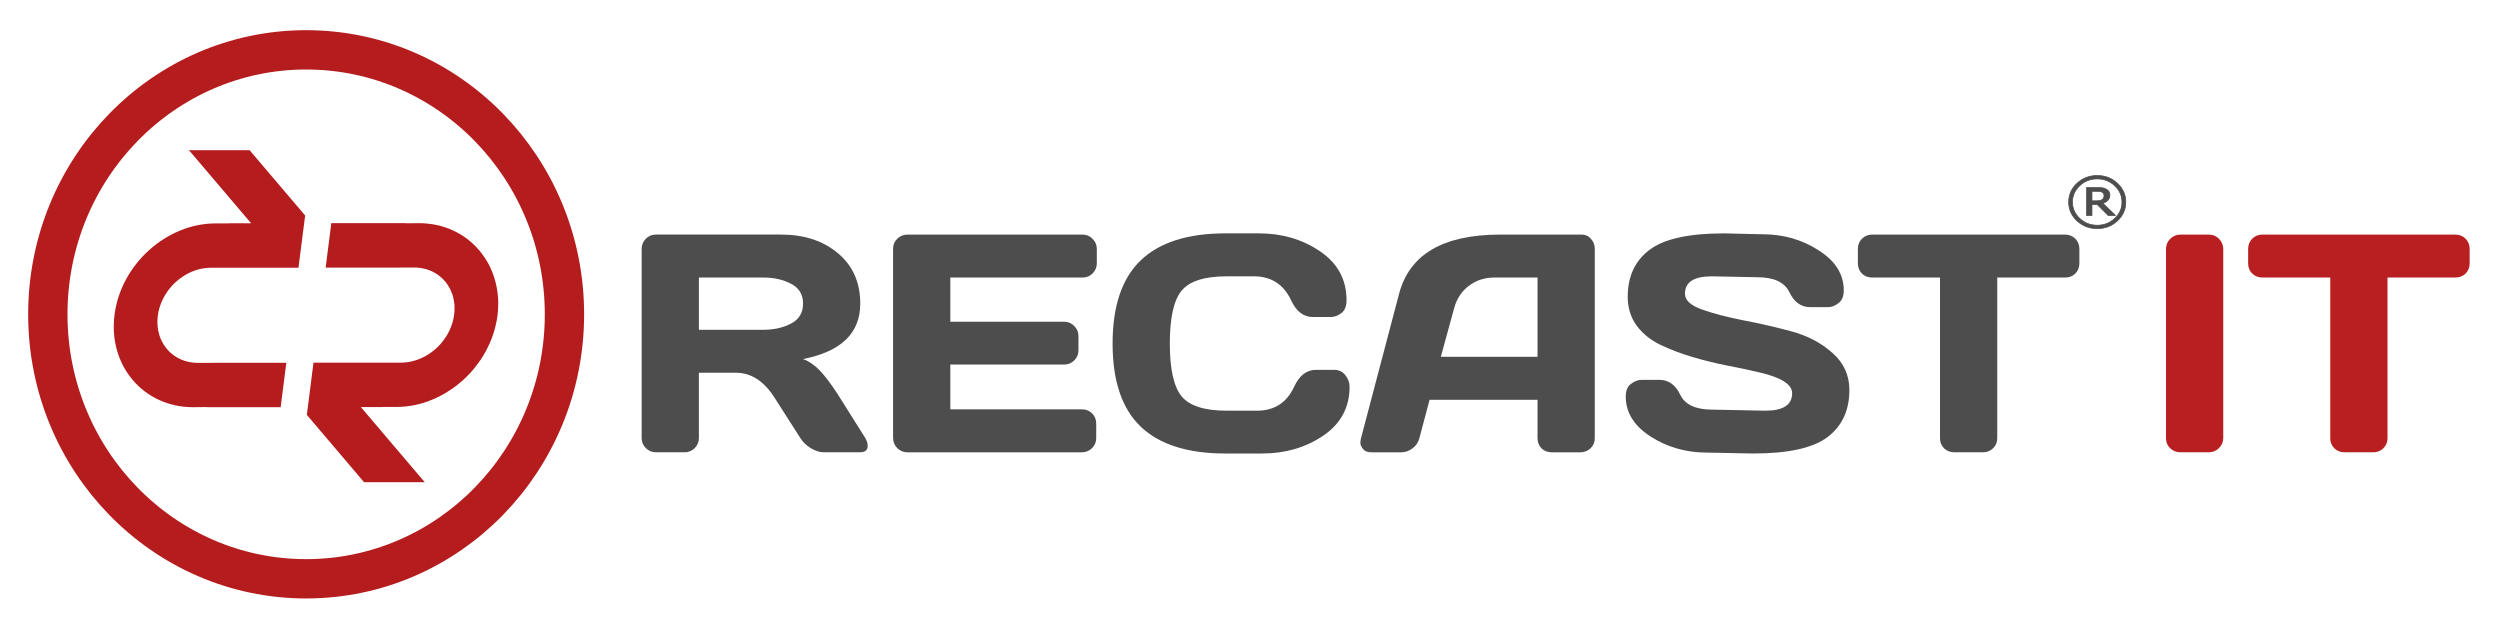
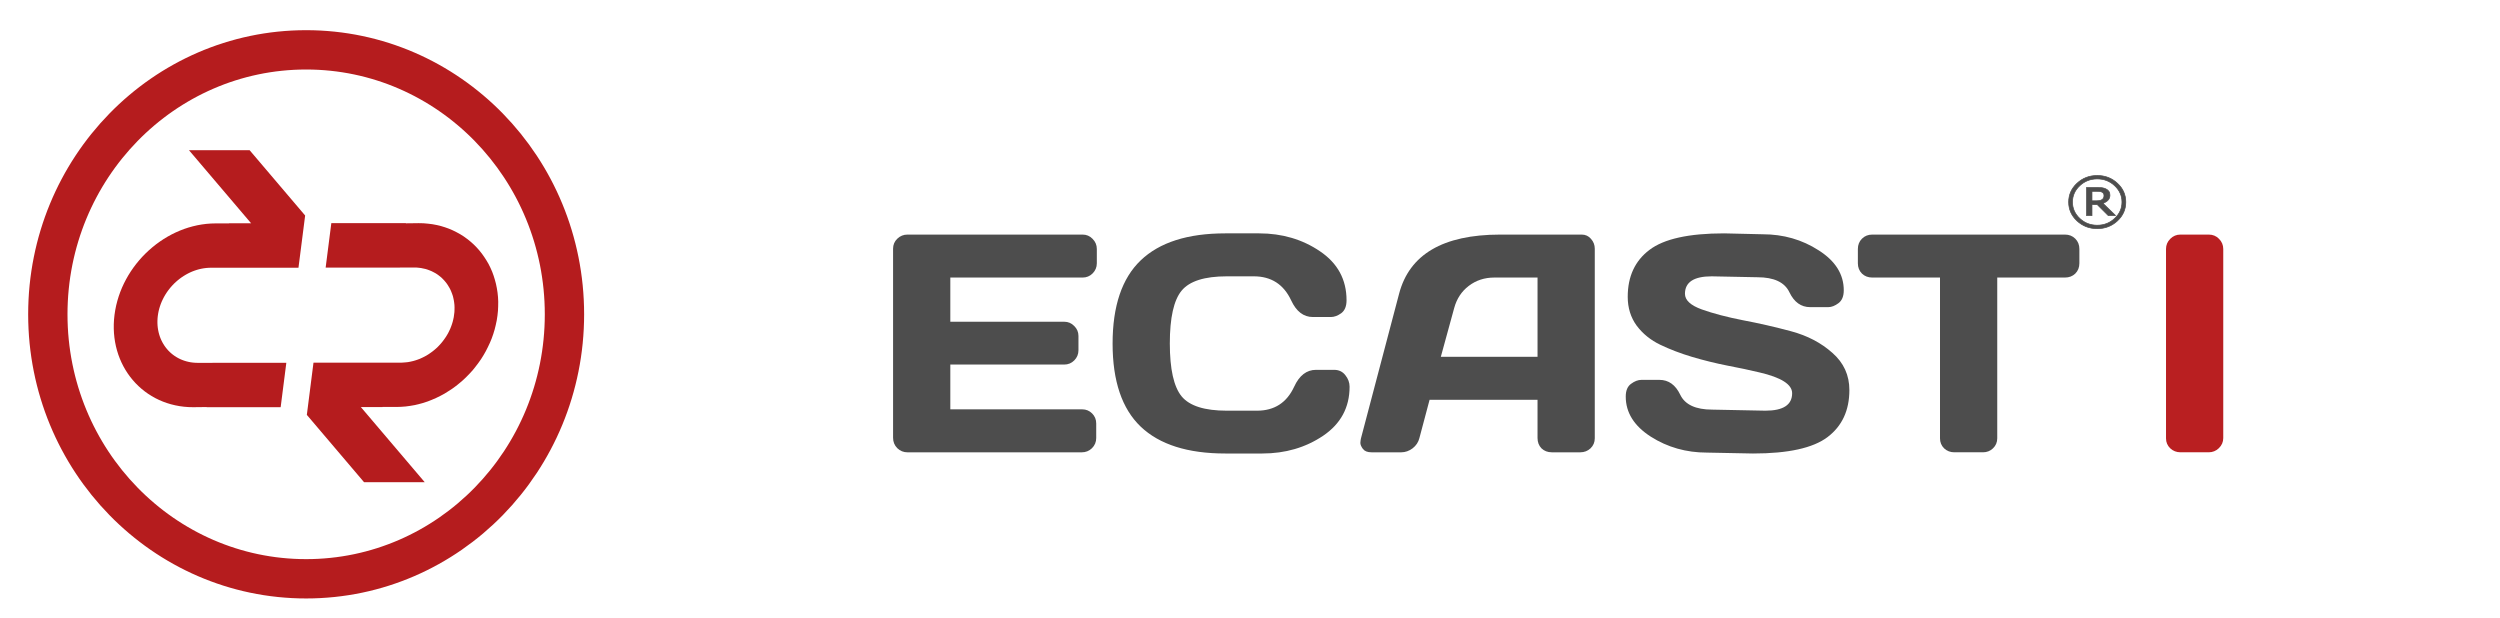
<svg xmlns="http://www.w3.org/2000/svg" xmlns:ns1="http://www.inkscape.org/namespaces/inkscape" xmlns:ns2="http://sodipodi.sourceforge.net/DTD/sodipodi-0.dtd" width="445" height="110" viewBox="0 0 445 110" id="svg4411" version="1.1" ns1:version="0.91 r13725" ns2:docname="Logo_recast_IT_rund.svg">
  <defs id="defs4413">
    <linearGradient id="linearGradient2865-6-0">
      <stop style="stop-color:#ff5b63;stop-opacity:1;" offset="0" id="stop2867-5-0" />
      <stop style="stop-color:#b91f21;stop-opacity:1;" offset="1" id="stop2869-7-1" />
    </linearGradient>
  </defs>
  <ns2:namedview id="base" pagecolor="#ffffff" bordercolor="#666666" borderopacity="1.0" ns1:pageopacity="0.0" ns1:pageshadow="2" ns1:zoom="0.35" ns1:cx="375" ns1:cy="520" ns1:document-units="px" ns1:current-layer="layer1" showgrid="false" units="px" ns1:window-width="1920" ns1:window-height="1018" ns1:window-x="-8" ns1:window-y="-8" ns1:window-maximized="1" />
  <g ns1:label="Ebene 1" ns1:groupmode="layer" id="layer1" transform="translate(0,-942.362)">
-     <path d="m 154.454,1021.707 q 0,1.162 -1.378,1.162 l -6.486,0 q -1.027,0 -2.27,-0.73 -1.216,-0.757 -1.865,-1.811 l -4.594,-7.188 q -2.837,-4.432 -6.864,-4.432 l -6.594,0 0,11.62 q 0,1.054 -0.757,1.811 -0.73,0.73 -1.784,0.73 l -5.08,0 q -1.054,0 -1.811,-0.73 -0.757,-0.757 -0.757,-1.811 l 0,-33.644 q 0,-1.054 0.73,-1.811 0.73,-0.757 1.784,-0.757 l 22.294,0 q 6.188,0 10.134,3.324 3.972,3.324 3.972,8.972 0,7.864 -10.188,9.864 1.621,0.595 3,2.054 1.378,1.432 3.162,4.189 l 4.918,7.81 q 0.432,0.757 0.432,1.378 z m -30.05,-20.646 11.512,0 q 2.783,0 4.891,-1.108 2.135,-1.108 2.135,-3.54 0,-2.432 -2.135,-3.54 -2.108,-1.108 -4.891,-1.108 l -11.512,0 0,9.296 z" style="font-style:normal;font-variant:normal;font-weight:normal;font-stretch:normal;font-size:medium;line-height:125%;font-family:'Days One';-inkscape-font-specification:'Days One';letter-spacing:0px;word-spacing:0px;fill:#4d4d4d;fill-opacity:1;stroke:none;stroke-width:1px;stroke-linecap:butt;stroke-linejoin:miter;stroke-opacity:1" id="path4168" ns1:connector-curvature="0" />
    <path d="m 158.967,1020.275 0,-33.644 q 0,-1.054 0.757,-1.784 0.757,-0.73 1.811,-0.73 l 31.158,0 q 1.054,0 1.784,0.757 0.757,0.757 0.757,1.811 l 0,2.54 q 0,1.054 -0.757,1.811 -0.73,0.73 -1.784,0.73 l -23.537,0 0,7.864 20.268,0 q 1.054,0 1.784,0.757 0.757,0.73 0.757,1.784 l 0,2.54 q 0,1.054 -0.757,1.811 -0.73,0.73 -1.784,0.73 l -20.268,0 0,7.972 23.483,0 q 1.027,0 1.757,0.73 0.73,0.73 0.73,1.784 l 0,2.594 q 0,1.054 -0.757,1.811 -0.757,0.73 -1.811,0.73 l -31.023,0 q -1.054,0 -1.811,-0.73 -0.757,-0.757 -0.757,-1.865 z" style="font-style:normal;font-variant:normal;font-weight:normal;font-stretch:normal;font-size:medium;line-height:125%;font-family:'Days One';-inkscape-font-specification:'Days One';letter-spacing:0px;word-spacing:0px;fill:#4d4d4d;fill-opacity:1;stroke:none;stroke-width:1px;stroke-linecap:butt;stroke-linejoin:miter;stroke-opacity:1" id="path4170" ns1:connector-curvature="0" />
    <path d="m 203.042,1018.302 q -4.999,-4.783 -4.999,-14.782 0,-10.026 4.999,-14.809 5.026,-4.81 15.052,-4.81 l 6.026,0 q 6.134,0 10.836,3.189 4.729,3.189 4.729,8.729 0,1.594 -0.946,2.297 -0.946,0.676 -1.838,0.676 l -3.216,0 q -2.486,0 -3.864,-2.973 -2,-4.27 -6.648,-4.27 l -4.81,0 q -5.918,0 -8.026,2.54 -2.108,2.54 -2.108,9.404 0,6.864 2.108,9.431 2.108,2.54 8.026,2.54 l 5.378,0 q 4.648,0 6.621,-4.27 1.378,-3 3.891,-3 l 3.216,0 q 1.27,0 2,0.946 0.757,0.946 0.757,2.054 0,5.54 -4.702,8.729 -4.702,3.162 -10.836,3.162 l -6.594,0 q -10.026,0 -15.052,-4.783 z" style="font-style:normal;font-variant:normal;font-weight:normal;font-stretch:normal;font-size:medium;line-height:125%;font-family:'Days One';-inkscape-font-specification:'Days One';letter-spacing:0px;word-spacing:0px;fill:#4d4d4d;fill-opacity:1;stroke:none;stroke-width:1px;stroke-linecap:butt;stroke-linejoin:miter;stroke-opacity:1" id="path4172" ns1:connector-curvature="0" />
    <path d="m 242.253,1020.383 6.783,-25.726 q 2.756,-10.512 17.944,-10.539 l 14.566,0 q 1,0 1.648,0.757 0.676,0.757 0.676,1.757 l 0,33.752 q 0,1.054 -0.757,1.784 -0.757,0.703 -1.811,0.703 l -5.08,0 q -1.108,0 -1.838,-0.703 -0.703,-0.73 -0.703,-1.838 l 0,-6.81 -19.214,0 -1.811,6.81 q -0.27,1.108 -1.216,1.838 -0.946,0.703 -2,0.703 l -5.324,0 q -1.054,0 -1.513,-0.595 -0.459,-0.622 -0.459,-1.081 0.027,-0.459 0.108,-0.811 z m 14.214,-14.512 17.214,0 0,-14.106 -7.702,0 q -2.594,0 -4.54,1.486 -1.919,1.459 -2.594,3.945 l -2.378,8.674 z" style="font-style:normal;font-variant:normal;font-weight:normal;font-stretch:normal;font-size:medium;line-height:125%;font-family:'Days One';-inkscape-font-specification:'Days One';letter-spacing:0px;word-spacing:0px;fill:#4d4d4d;fill-opacity:1;stroke:none;stroke-width:1px;stroke-linecap:butt;stroke-linejoin:miter;stroke-opacity:1" id="path4174" ns1:connector-curvature="0" />
    <path d="m 289.382,1012.952 q 0,-1.594 0.946,-2.27 0.946,-0.703 1.838,-0.703 l 3.216,0 q 2.432,0 3.702,2.648 1.27,2.648 5.702,2.648 l 9.458,0.189 q 4.756,0 4.756,-3.108 0,-2.351 -5.81,-3.702 -2.594,-0.622 -5.729,-1.216 -3.135,-0.622 -6.242,-1.54 -3.081,-0.919 -5.675,-2.162 -2.594,-1.243 -4.216,-3.405 -1.594,-2.189 -1.594,-5.134 0,-5.432 3.864,-8.35 3.864,-2.946 13.296,-2.946 l 6.864,0.162 q 5.54,0 9.972,2.864 4.459,2.837 4.459,7.107 0,1.594 -0.946,2.297 -0.946,0.703 -1.811,0.703 l -3.216,0 q -2.432,0 -3.702,-2.648 -1.27,-2.675 -5.702,-2.675 l -8.134,-0.162 q -4.756,0 -4.756,3.108 0,1.702 3,2.783 3.027,1.081 7.296,1.919 4.297,0.811 8.62,1.973 4.324,1.162 7.323,3.837 3.027,2.648 3.027,6.621 0,5.432 -3.891,8.377 -3.864,2.919 -13.269,2.919 l -8.188,-0.162 q -5.54,0 -9.999,-2.837 -4.459,-2.865 -4.459,-7.134 z" style="font-style:normal;font-variant:normal;font-weight:normal;font-stretch:normal;font-size:medium;line-height:125%;font-family:'Days One';-inkscape-font-specification:'Days One';letter-spacing:0px;word-spacing:0px;fill:#4d4d4d;fill-opacity:1;stroke:none;stroke-width:1px;stroke-linecap:butt;stroke-linejoin:miter;stroke-opacity:1" id="path4176" ns1:connector-curvature="0" />
    <path d="m 330.701,989.225 0,-2.54 q 0,-1.108 0.73,-1.838 0.73,-0.73 1.838,-0.73 l 34.293,0 q 1.108,0 1.838,0.73 0.73,0.73 0.73,1.838 l 0,2.54 q 0,1.108 -0.73,1.838 -0.73,0.703 -1.838,0.703 l -12.052,0 0,28.618 q 0,1.054 -0.757,1.784 -0.73,0.703 -1.784,0.703 l -5.107,0 q -1.054,0 -1.811,-0.703 -0.73,-0.73 -0.73,-1.784 l 0,-28.618 -12.052,0 q -1.108,0 -1.838,-0.703 -0.73,-0.73 -0.73,-1.838 z" style="font-style:normal;font-variant:normal;font-weight:normal;font-stretch:normal;font-size:medium;line-height:125%;font-family:'Days One';-inkscape-font-specification:'Days One';letter-spacing:0px;word-spacing:0px;fill:#4d4d4d;fill-opacity:1;stroke:none;stroke-width:1px;stroke-linecap:butt;stroke-linejoin:miter;stroke-opacity:1" id="path4178" ns1:connector-curvature="0" />
    <path d="m 385.55,1020.383 0,-33.698 q 0,-1.054 0.757,-1.811 0.757,-0.757 1.811,-0.757 l 5.026,0 q 1.108,0 1.838,0.757 0.757,0.757 0.757,1.811 l 0,33.644 q 0,1.054 -0.784,1.811 -0.757,0.73 -1.811,0.73 l -5.026,0 q -1.054,0 -1.811,-0.703 -0.757,-0.73 -0.757,-1.784 z" style="font-style:normal;font-variant:normal;font-weight:normal;font-stretch:normal;font-size:medium;line-height:125%;font-family:'Days One';-inkscape-font-specification:'Days One';letter-spacing:0px;word-spacing:0px;fill:#b91f21;fill-opacity:1;stroke:none;stroke-width:1px;stroke-linecap:butt;stroke-linejoin:miter;stroke-opacity:1" id="path4181" ns1:connector-curvature="0" />
-     <path d="m 400.169,989.225 0,-2.54 q 0,-1.108 0.73,-1.838 0.73,-0.73 1.838,-0.73 l 34.293,0 q 1.108,0 1.838,0.73 0.73,0.73 0.73,1.838 l 0,2.54 q 0,1.108 -0.73,1.838 -0.73,0.703 -1.838,0.703 l -12.052,0 0,28.618 q 0,1.054 -0.757,1.784 -0.73,0.703 -1.784,0.703 l -5.107,0 q -1.054,0 -1.811,-0.703 -0.73,-0.73 -0.73,-1.784 l 0,-28.618 -12.052,0 q -1.108,0 -1.838,-0.703 -0.73,-0.73 -0.73,-1.838 z" style="font-style:normal;font-variant:normal;font-weight:normal;font-stretch:normal;font-size:medium;line-height:125%;font-family:'Days One';-inkscape-font-specification:'Days One';letter-spacing:0px;word-spacing:0px;fill:#b91f21;fill-opacity:1;stroke:none;stroke-width:1px;stroke-linecap:butt;stroke-linejoin:miter;stroke-opacity:1" id="path4183" ns1:connector-curvature="0" />
    <path d="m 378.392,978.33 q 0,1.958 -1.493,3.347 -1.488,1.384 -3.592,1.384 -2.105,0 -3.598,-1.384 -1.488,-1.389 -1.488,-3.347 0,-1.958 1.488,-3.341 1.493,-1.389 3.598,-1.389 2.105,0 3.592,1.389 1.493,1.384 1.493,3.341 z m -0.682,0 q 0,-1.695 -1.294,-2.909 -1.288,-1.214 -3.11,-1.214 -1.823,0 -3.116,1.214 -1.288,1.214 -1.288,2.909 0,1.695 1.288,2.909 1.293,1.214 3.116,1.214 1.823,0 3.11,-1.214 1.294,-1.214 1.294,-2.909 z m -1.129,2.406 -1.311,0 -1.946,-1.941 -0.952,0 0,1.941 -0.97,0 0,-5.004 1.834,0 q 0.553,0 0.911,0.044 0.359,0.044 0.706,0.213 0.37,0.186 0.541,0.454 0.176,0.263 0.176,0.662 0,0.53 -0.335,0.886 -0.329,0.35 -0.911,0.558 l 2.258,2.188 z m -2.07,-3.571 q 0,-0.197 -0.082,-0.35 -0.082,-0.153 -0.276,-0.252 -0.182,-0.093 -0.388,-0.12 -0.206,-0.027 -0.517,-0.027 l -0.876,0 0,1.69 0.747,0 q 0.365,0 0.629,-0.049 0.265,-0.055 0.435,-0.18 0.182,-0.137 0.253,-0.301 0.076,-0.164 0.076,-0.41 z" style="font-style:normal;font-weight:normal;font-size:medium;font-family:'Bitstream Vera Sans';fill:#4d4d4d;fill-opacity:1;stroke:#4d4d4d;stroke-width:0.124;stroke-opacity:1" id="path4186" ns1:connector-curvature="0" />
    <ellipse style="opacity:1;fill:none;fill-opacity:0.961;fill-rule:nonzero;stroke:#b31416;stroke-width:7;stroke-linecap:round;stroke-linejoin:miter;stroke-miterlimit:9.4;stroke-dasharray:none;stroke-dashoffset:0;stroke-opacity:0.961" id="path4842-9-1-2-0" cx="54.494" cy="998.311" rx="45.98" ry="47.077" />
    <g style="fill:#b31416;fill-opacity:0.961;stroke:none;stroke-opacity:0.961" id="g4844-7-6-6-0" transform="matrix(0.593,0,0,0.607,54.331,153.176)">
      <polygon transform="matrix(0.841,0,0,0.84,-81.606,1344.132)" style="overflow:visible;fill:#b31416;fill-opacity:0.961;stroke:none;stroke-width:1.374;stroke-opacity:0.961" id="polygon11-2-0-9-3-3-0-4-7-64" points="49.861,71.495 49.28,71.038 48.725,70.555 48.202,70.042 47.708,69.502 47.244,68.938 46.808,68.345 46.403,67.729 46.031,67.088 45.691,66.427 45.386,65.743 45.118,65.037 44.882,64.306 44.685,63.561 44.524,62.792 44.401,62.008 44.321,61.209 44.281,60.396 44.284,59.564 44.329,58.726 44.42,57.875 44.552,57.02 44.725,56.176 44.942,55.342 45.197,54.517 45.491,53.707 45.821,52.911 46.19,52.133 46.591,51.366 47.026,50.621 47.491,49.897 47.99,49.195 48.518,48.51 49.073,47.851 49.656,47.217 50.262,46.605 50.897,46.024 51.554,45.468 52.231,44.938 52.932,44.44 53.649,43.973 54.392,43.535 55.146,43.129 55.918,42.754 56.707,42.417 57.509,42.118 58.323,41.852 59.146,41.626 59.98,41.438 60.822,41.292 61.671,41.186 62.523,41.12 63.059,41.105 63.139,41.091 94.623,41.091 97.004,22.865 77.18,0.06 55.536,0.06 77.724,25.583 69.825,25.583 69.82,25.621 65.079,25.621 63.399,25.663 61.758,25.785 60.134,25.99 58.525,26.272 56.938,26.632 55.369,27.062 53.822,27.563 52.301,28.137 50.803,28.777 49.336,29.482 47.902,30.25 46.501,31.081 45.134,31.973 43.803,32.919 42.516,33.926 41.269,34.979 40.064,36.092 38.909,37.247 37.804,38.455 36.751,39.705 35.753,41 34.81,42.333 33.924,43.705 33.101,45.12 32.339,46.563 31.643,48.042 31.015,49.556 30.457,51.099 29.971,52.664 29.558,54.262 29.223,55.886 28.965,57.53 28.79,59.179 28.703,60.806 28.7,62.405 28.775,63.98 28.934,65.536 29.167,67.059 29.481,68.556 29.868,70.017 30.327,71.444 30.861,72.834 31.464,74.191 32.135,75.502 32.873,76.771 33.675,77.994 34.54,79.17 35.469,80.299 36.457,81.375 37.499,82.393 38.598,83.356 39.751,84.261 40.953,85.103 42.203,85.884 43.504,86.601 44.847,87.245 46.238,87.826 47.666,88.334 49.134,88.768 50.641,89.127 52.184,89.412 53.76,89.619 55.375,89.743 57.073,89.785 57.293,89.785 57.49,89.78 57.581,89.778 61.87,89.732 61.862,89.785 88.263,89.785 90.288,74.276 63.9,74.276 63.898,74.301 58.636,74.301 57.846,74.278 57.015,74.215 56.2,74.113 55.409,73.965 54.634,73.779 53.88,73.556 53.15,73.296 52.444,73.004 51.759,72.676 51.098,72.309 50.466,71.92 " />
      <polygon transform="matrix(0.841,0,0,0.84,-81.606,1344.132)" style="overflow:visible;fill:#b31416;fill-opacity:0.961;stroke:none;stroke-width:1.374;stroke-opacity:0.961" id="polygon13-6-0-6-9-3-3-2-6-8" points="144.75,43.833 145.32,44.273 145.873,44.755 146.401,45.285 146.895,45.82 147.367,46.383 147.794,46.976 148.19,47.596 148.583,48.245 148.911,48.874 149.211,49.586 149.493,50.307 149.74,51.012 149.916,51.755 150.085,52.537 150.202,53.314 150.292,54.119 150.326,54.91 150.313,55.761 150.281,56.582 150.167,57.441 150.053,58.312 149.875,59.129 149.66,59.98 149.407,60.795 149.116,61.599 148.784,62.417 148.407,63.197 148.021,63.961 147.587,64.686 147.112,65.42 146.61,66.124 146.079,66.816 145.535,67.474 144.951,68.106 144.357,68.711 143.716,69.302 143.053,69.856 142.39,70.371 141.666,70.881 140.94,71.362 140.234,71.784 139.467,72.186 138.685,72.559 137.903,72.903 137.099,73.198 136.277,73.464 135.469,73.687 134.615,73.877 133.769,74.037 132.957,74.124 132.059,74.195 131.554,74.218 131.48,74.232 99.982,74.232 97.609,92.466 118.033,115.968 139.688,115.968 116.878,89.727 124.615,89.727 124.625,89.702 129.541,89.702 131.209,89.653 132.855,89.534 134.466,89.323 136.072,89.053 137.675,88.679 139.229,88.27 140.802,87.752 142.305,87.171 143.801,86.535 145.268,85.829 146.716,85.068 148.091,84.222 149.472,83.351 150.807,82.398 152.083,81.393 153.334,80.35 154.544,79.221 155.684,78.077 156.819,76.871 157.853,75.597 158.836,74.329 159.795,73 160.681,71.612 161.507,70.194 162.25,68.754 162.954,67.287 163.596,65.773 164.156,64.218 164.639,62.661 165.041,61.069 165.394,59.436 165.646,57.79 165.825,56.145 165.896,54.524 165.917,52.911 165.839,51.329 165.677,49.79 165.432,48.262 165.12,46.759 164.724,45.302 164.281,43.898 163.76,42.498 163.146,41.127 162.473,39.806 161.719,38.542 160.92,37.334 160.076,36.167 159.145,35.027 158.157,33.949 157.112,32.925 156.007,31.959 154.849,31.054 153.667,30.212 152.395,29.423 151.099,28.727 149.751,28.067 148.362,27.483 146.947,26.987 145.474,26.544 143.969,26.19 142.417,25.901 140.854,25.715 139.236,25.572 137.529,25.538 137.293,25.538 137.112,25.545 137.051,25.545 132.957,25.591 132.971,25.538 106.345,25.538 104.322,41.053 130.848,41.053 130.848,41.023 135.971,41.023 136.755,41.032 137.585,41.111 138.396,41.205 139.204,41.375 139.996,41.54 140.712,41.758 141.442,42.027 142.165,42.319 142.841,42.66 143.521,43.009 144.143,43.399 " />
    </g>
  </g>
</svg>